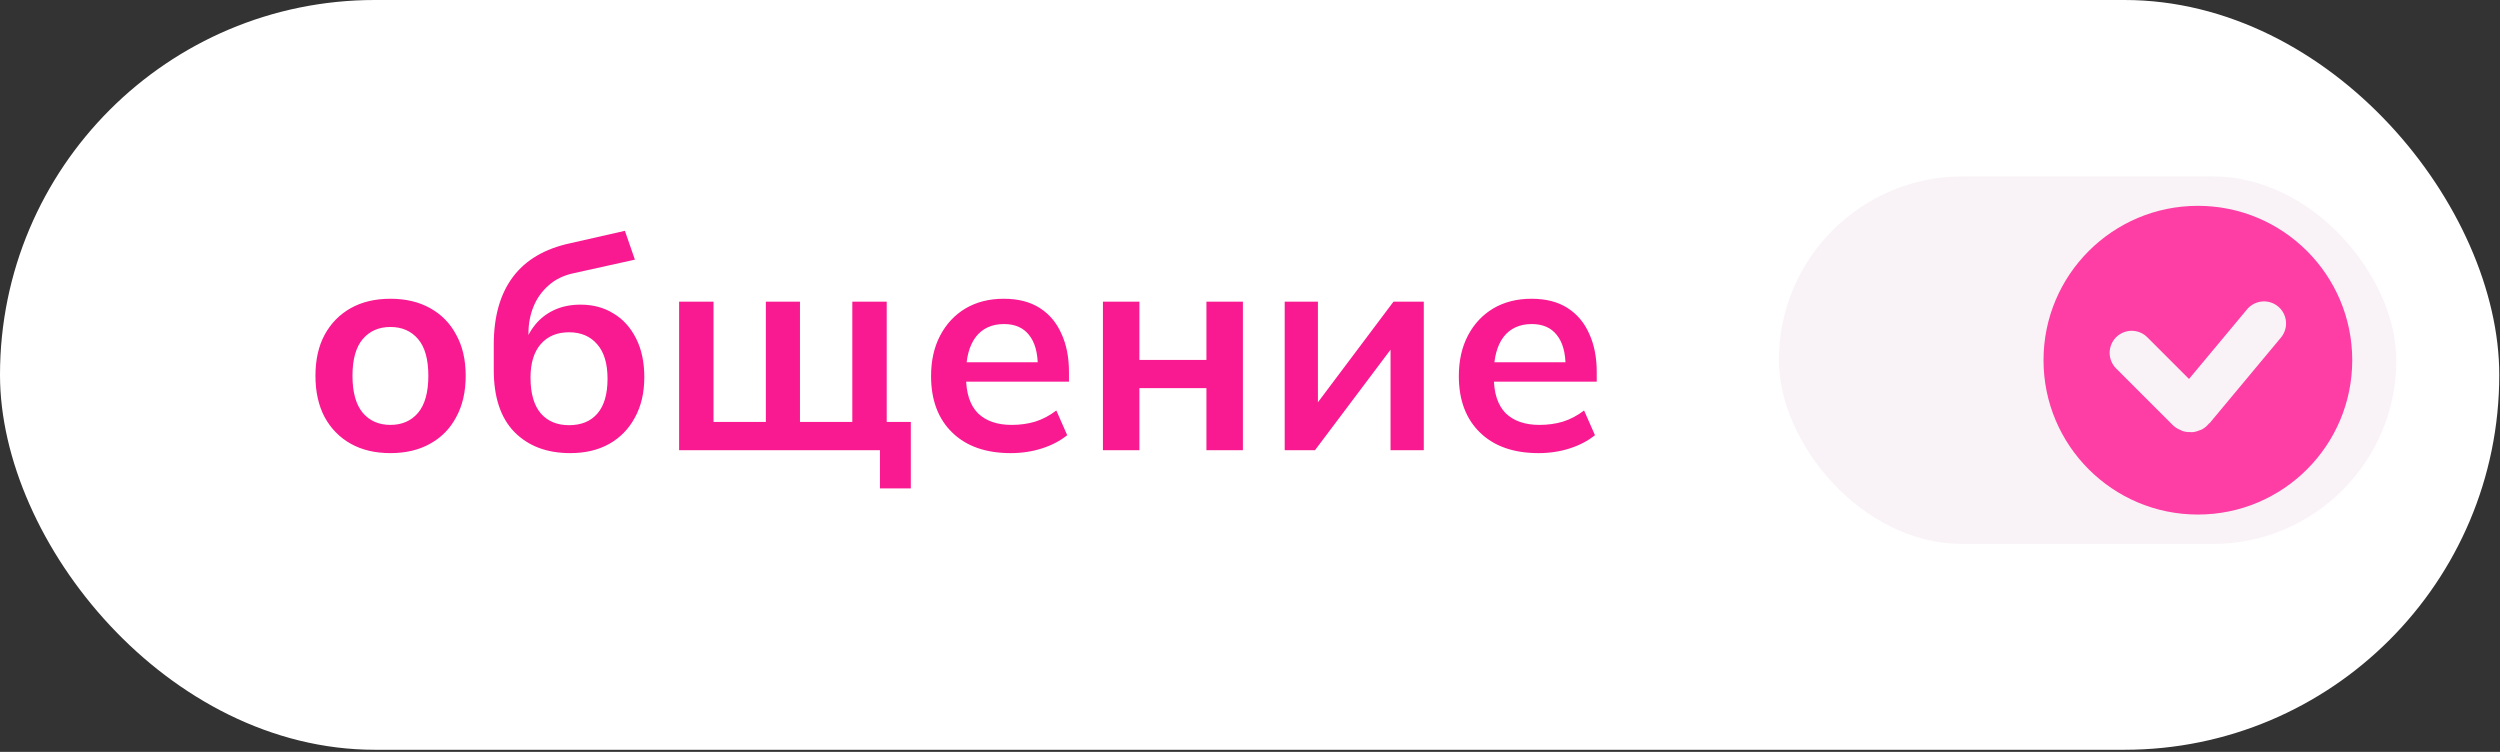
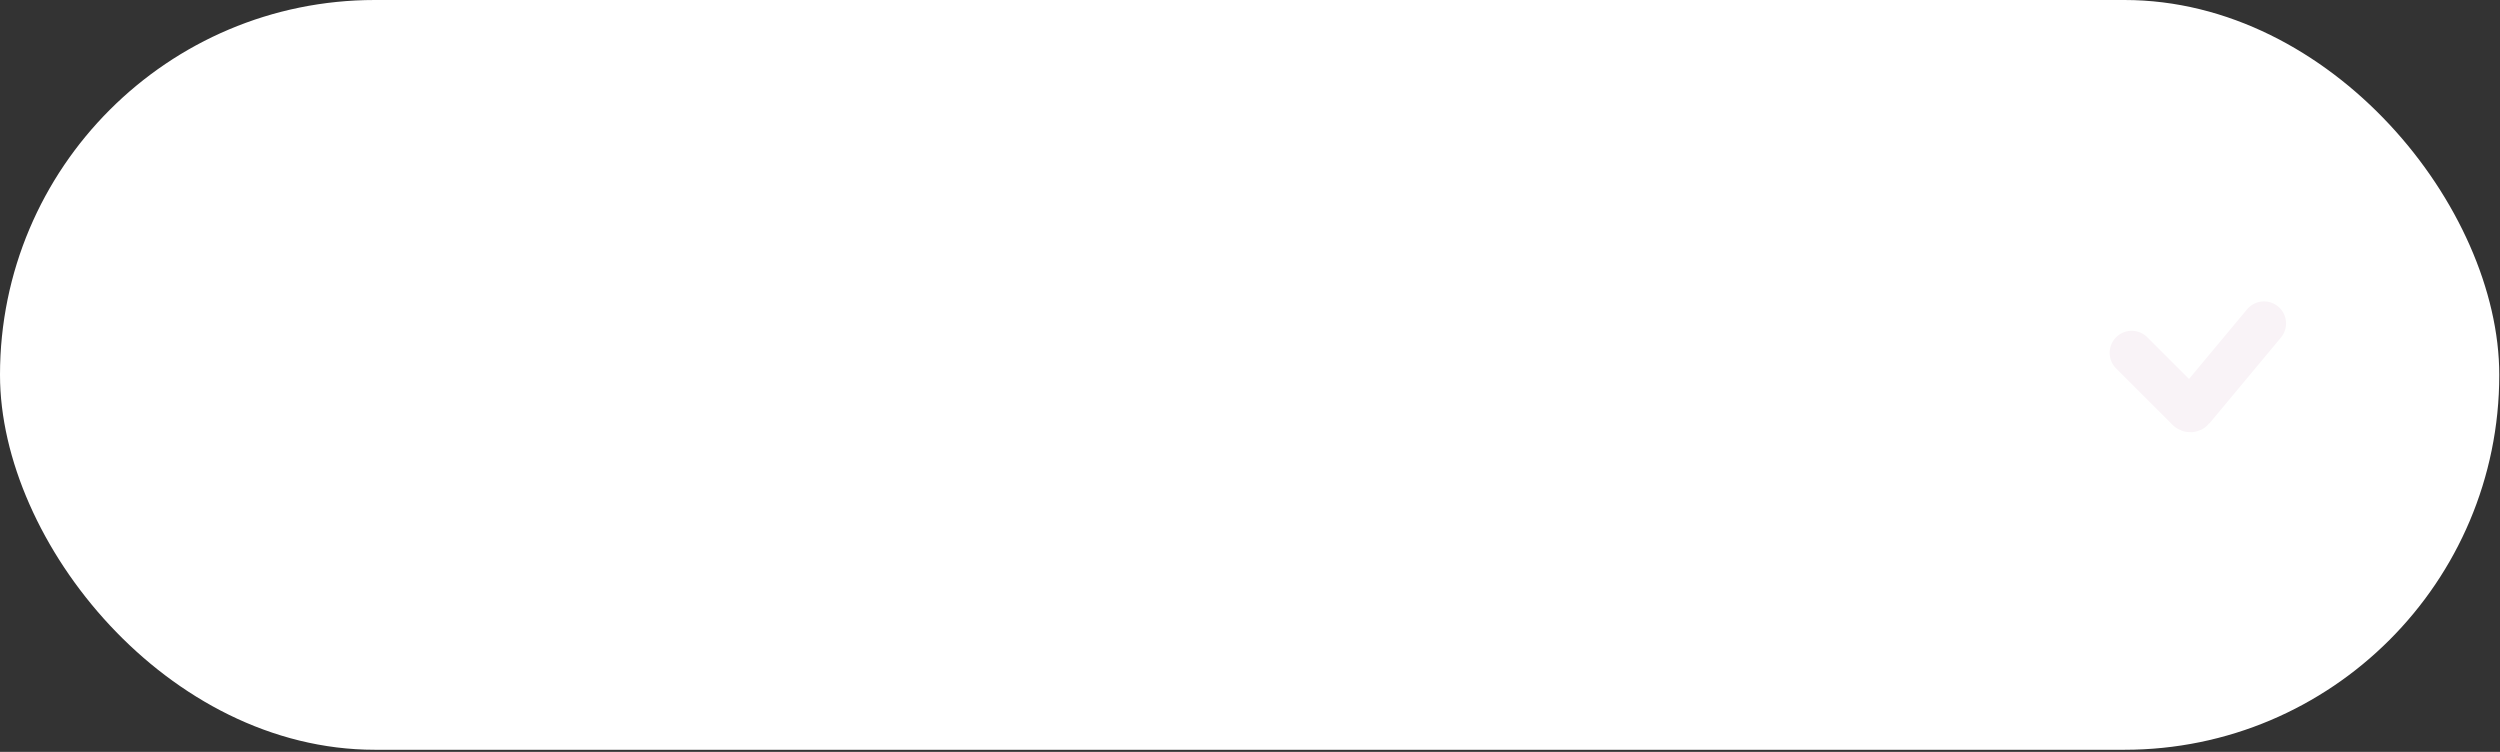
<svg xmlns="http://www.w3.org/2000/svg" width="133" height="40" viewBox="0 0 133 40" fill="none">
  <rect x="0" y="0" width="133" height="40" fill="#333333" stroke="none" />
  <rect width="132.961" height="39.888" rx="19.944" fill="white" />
-   <path d="M20.77 24.106C19.957 24.106 19.253 23.939 18.659 23.606C18.064 23.272 17.6 22.797 17.266 22.182C16.943 21.567 16.782 20.837 16.782 19.992C16.782 19.148 16.943 18.423 17.266 17.818C17.6 17.203 18.064 16.728 18.659 16.394C19.253 16.061 19.957 15.894 20.77 15.894C21.584 15.894 22.288 16.061 22.882 16.394C23.487 16.728 23.951 17.203 24.274 17.818C24.608 18.423 24.775 19.148 24.775 19.992C24.775 20.837 24.608 21.567 24.274 22.182C23.951 22.797 23.487 23.272 22.882 23.606C22.288 23.939 21.584 24.106 20.77 24.106ZM20.77 22.605C21.386 22.605 21.876 22.391 22.241 21.963C22.606 21.525 22.788 20.868 22.788 19.992C22.788 19.116 22.606 18.464 22.241 18.037C21.876 17.609 21.386 17.395 20.77 17.395C20.155 17.395 19.665 17.609 19.3 18.037C18.935 18.464 18.752 19.116 18.752 19.992C18.752 20.868 18.935 21.525 19.3 21.963C19.665 22.391 20.155 22.605 20.77 22.605ZM30.335 24.106C29.094 24.106 28.103 23.731 27.363 22.98C26.633 22.229 26.268 21.129 26.268 19.679V18.334C26.268 16.843 26.607 15.644 27.285 14.736C27.962 13.829 28.984 13.229 30.351 12.937L33.244 12.28L33.776 13.813L30.523 14.533C29.98 14.648 29.532 14.867 29.177 15.19C28.823 15.503 28.557 15.878 28.38 16.316C28.202 16.754 28.114 17.224 28.114 17.724V18.553H27.848C27.962 18.084 28.155 17.677 28.426 17.333C28.698 16.978 29.042 16.702 29.459 16.504C29.876 16.306 30.351 16.207 30.882 16.207C31.55 16.207 32.134 16.363 32.634 16.676C33.145 16.978 33.547 17.422 33.839 18.006C34.131 18.579 34.277 19.267 34.277 20.07C34.277 20.894 34.11 21.609 33.776 22.213C33.453 22.818 32.994 23.288 32.4 23.621C31.816 23.945 31.127 24.106 30.335 24.106ZM30.272 22.62C30.919 22.62 31.419 22.417 31.774 22.01C32.139 21.593 32.321 20.972 32.321 20.149C32.321 19.346 32.139 18.736 31.774 18.318C31.409 17.891 30.908 17.677 30.272 17.677C29.636 17.677 29.136 17.886 28.771 18.303C28.406 18.72 28.223 19.314 28.223 20.086C28.223 20.931 28.406 21.567 28.771 21.994C29.136 22.412 29.636 22.62 30.272 22.62ZM46.813 25.983V23.95H36.129V16.05H37.959V22.448H40.744V16.05H42.558V22.448H45.343V16.05H47.173V22.448H48.455V25.983H46.813ZM53.772 24.106C52.448 24.106 51.41 23.741 50.659 23.011C49.908 22.281 49.533 21.28 49.533 20.008C49.533 19.184 49.694 18.464 50.018 17.849C50.341 17.234 50.789 16.754 51.363 16.41C51.947 16.066 52.625 15.894 53.397 15.894C54.158 15.894 54.794 16.055 55.305 16.379C55.816 16.702 56.202 17.156 56.462 17.74C56.734 18.324 56.869 19.007 56.869 19.789V20.305H51.113V19.273H55.477L55.211 19.492C55.211 18.762 55.055 18.204 54.742 17.818C54.439 17.432 53.996 17.239 53.412 17.239C52.766 17.239 52.265 17.468 51.91 17.927C51.566 18.386 51.394 19.028 51.394 19.851V20.055C51.394 20.91 51.603 21.551 52.02 21.979C52.448 22.396 53.047 22.605 53.819 22.605C54.267 22.605 54.684 22.547 55.07 22.432C55.467 22.307 55.842 22.109 56.197 21.838L56.775 23.152C56.4 23.454 55.952 23.689 55.43 23.856C54.909 24.023 54.356 24.106 53.772 24.106ZM58.676 23.95V16.05H60.616V19.148H64.182V16.05H66.122V23.95H64.182V20.649H60.616V23.95H58.676ZM68.346 23.95V16.05H70.113V22.026H69.644L74.133 16.05H75.745V23.95H73.977V17.959H74.462L69.957 23.95H68.346ZM81.849 24.106C80.525 24.106 79.487 23.741 78.736 23.011C77.985 22.281 77.61 21.28 77.61 20.008C77.61 19.184 77.772 18.464 78.095 17.849C78.418 17.234 78.866 16.754 79.44 16.41C80.024 16.066 80.702 15.894 81.474 15.894C82.235 15.894 82.871 16.055 83.382 16.379C83.893 16.702 84.279 17.156 84.539 17.74C84.811 18.324 84.946 19.007 84.946 19.789V20.305H79.19V19.273H83.554L83.288 19.492C83.288 18.762 83.132 18.204 82.819 17.818C82.516 17.432 82.073 17.239 81.489 17.239C80.843 17.239 80.342 17.468 79.987 17.927C79.643 18.386 79.471 19.028 79.471 19.851V20.055C79.471 20.91 79.68 21.551 80.097 21.979C80.525 22.396 81.124 22.605 81.896 22.605C82.344 22.605 82.761 22.547 83.147 22.432C83.543 22.307 83.919 22.109 84.273 21.838L84.852 23.152C84.477 23.454 84.028 23.689 83.507 23.856C82.986 24.023 82.433 24.106 81.849 24.106Z" fill="#F91991" />
-   <rect x="94.637" y="9.385" width="32.849" height="19.553" rx="9.777" fill="#F9F3F7" />
-   <circle cx="116.927" cy="19.162" r="8.212" fill="#FE3EA5" />
  <path d="M113.406 18.771L116.414 21.778C116.479 21.843 116.586 21.838 116.644 21.768L120.445 17.207" stroke="#F9F3F7" stroke-width="2.346" stroke-linecap="round" />
</svg>